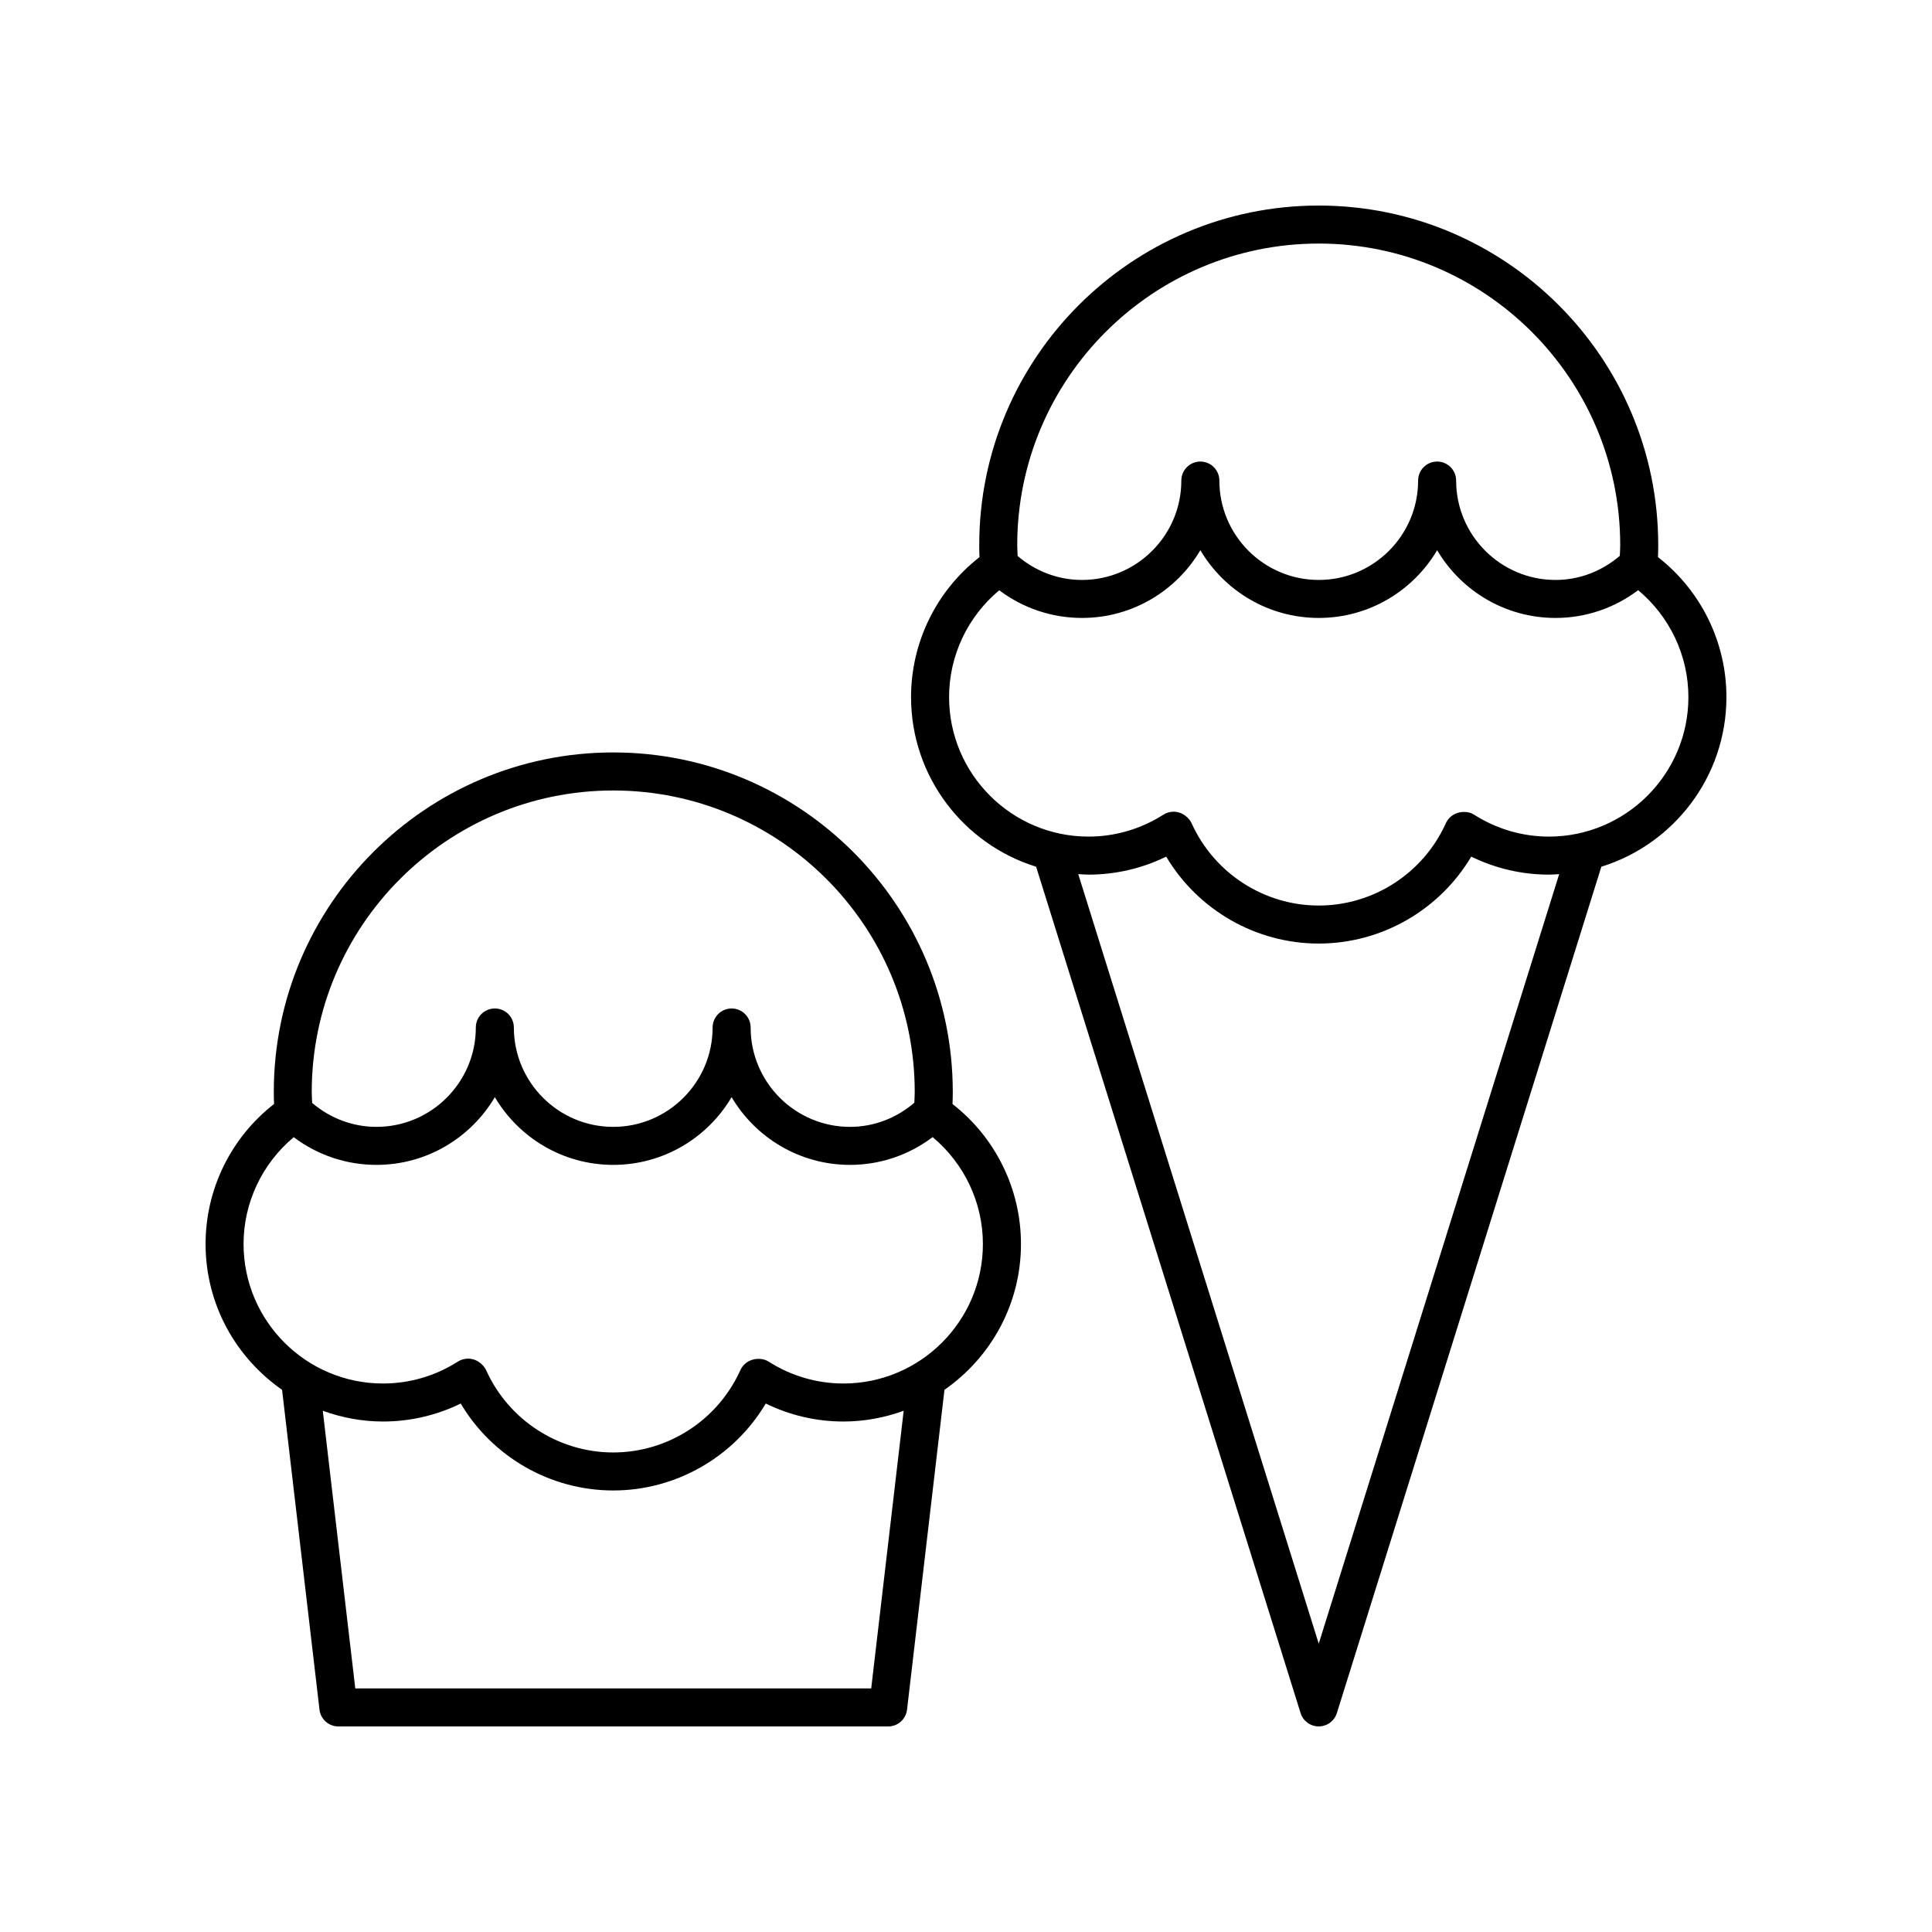
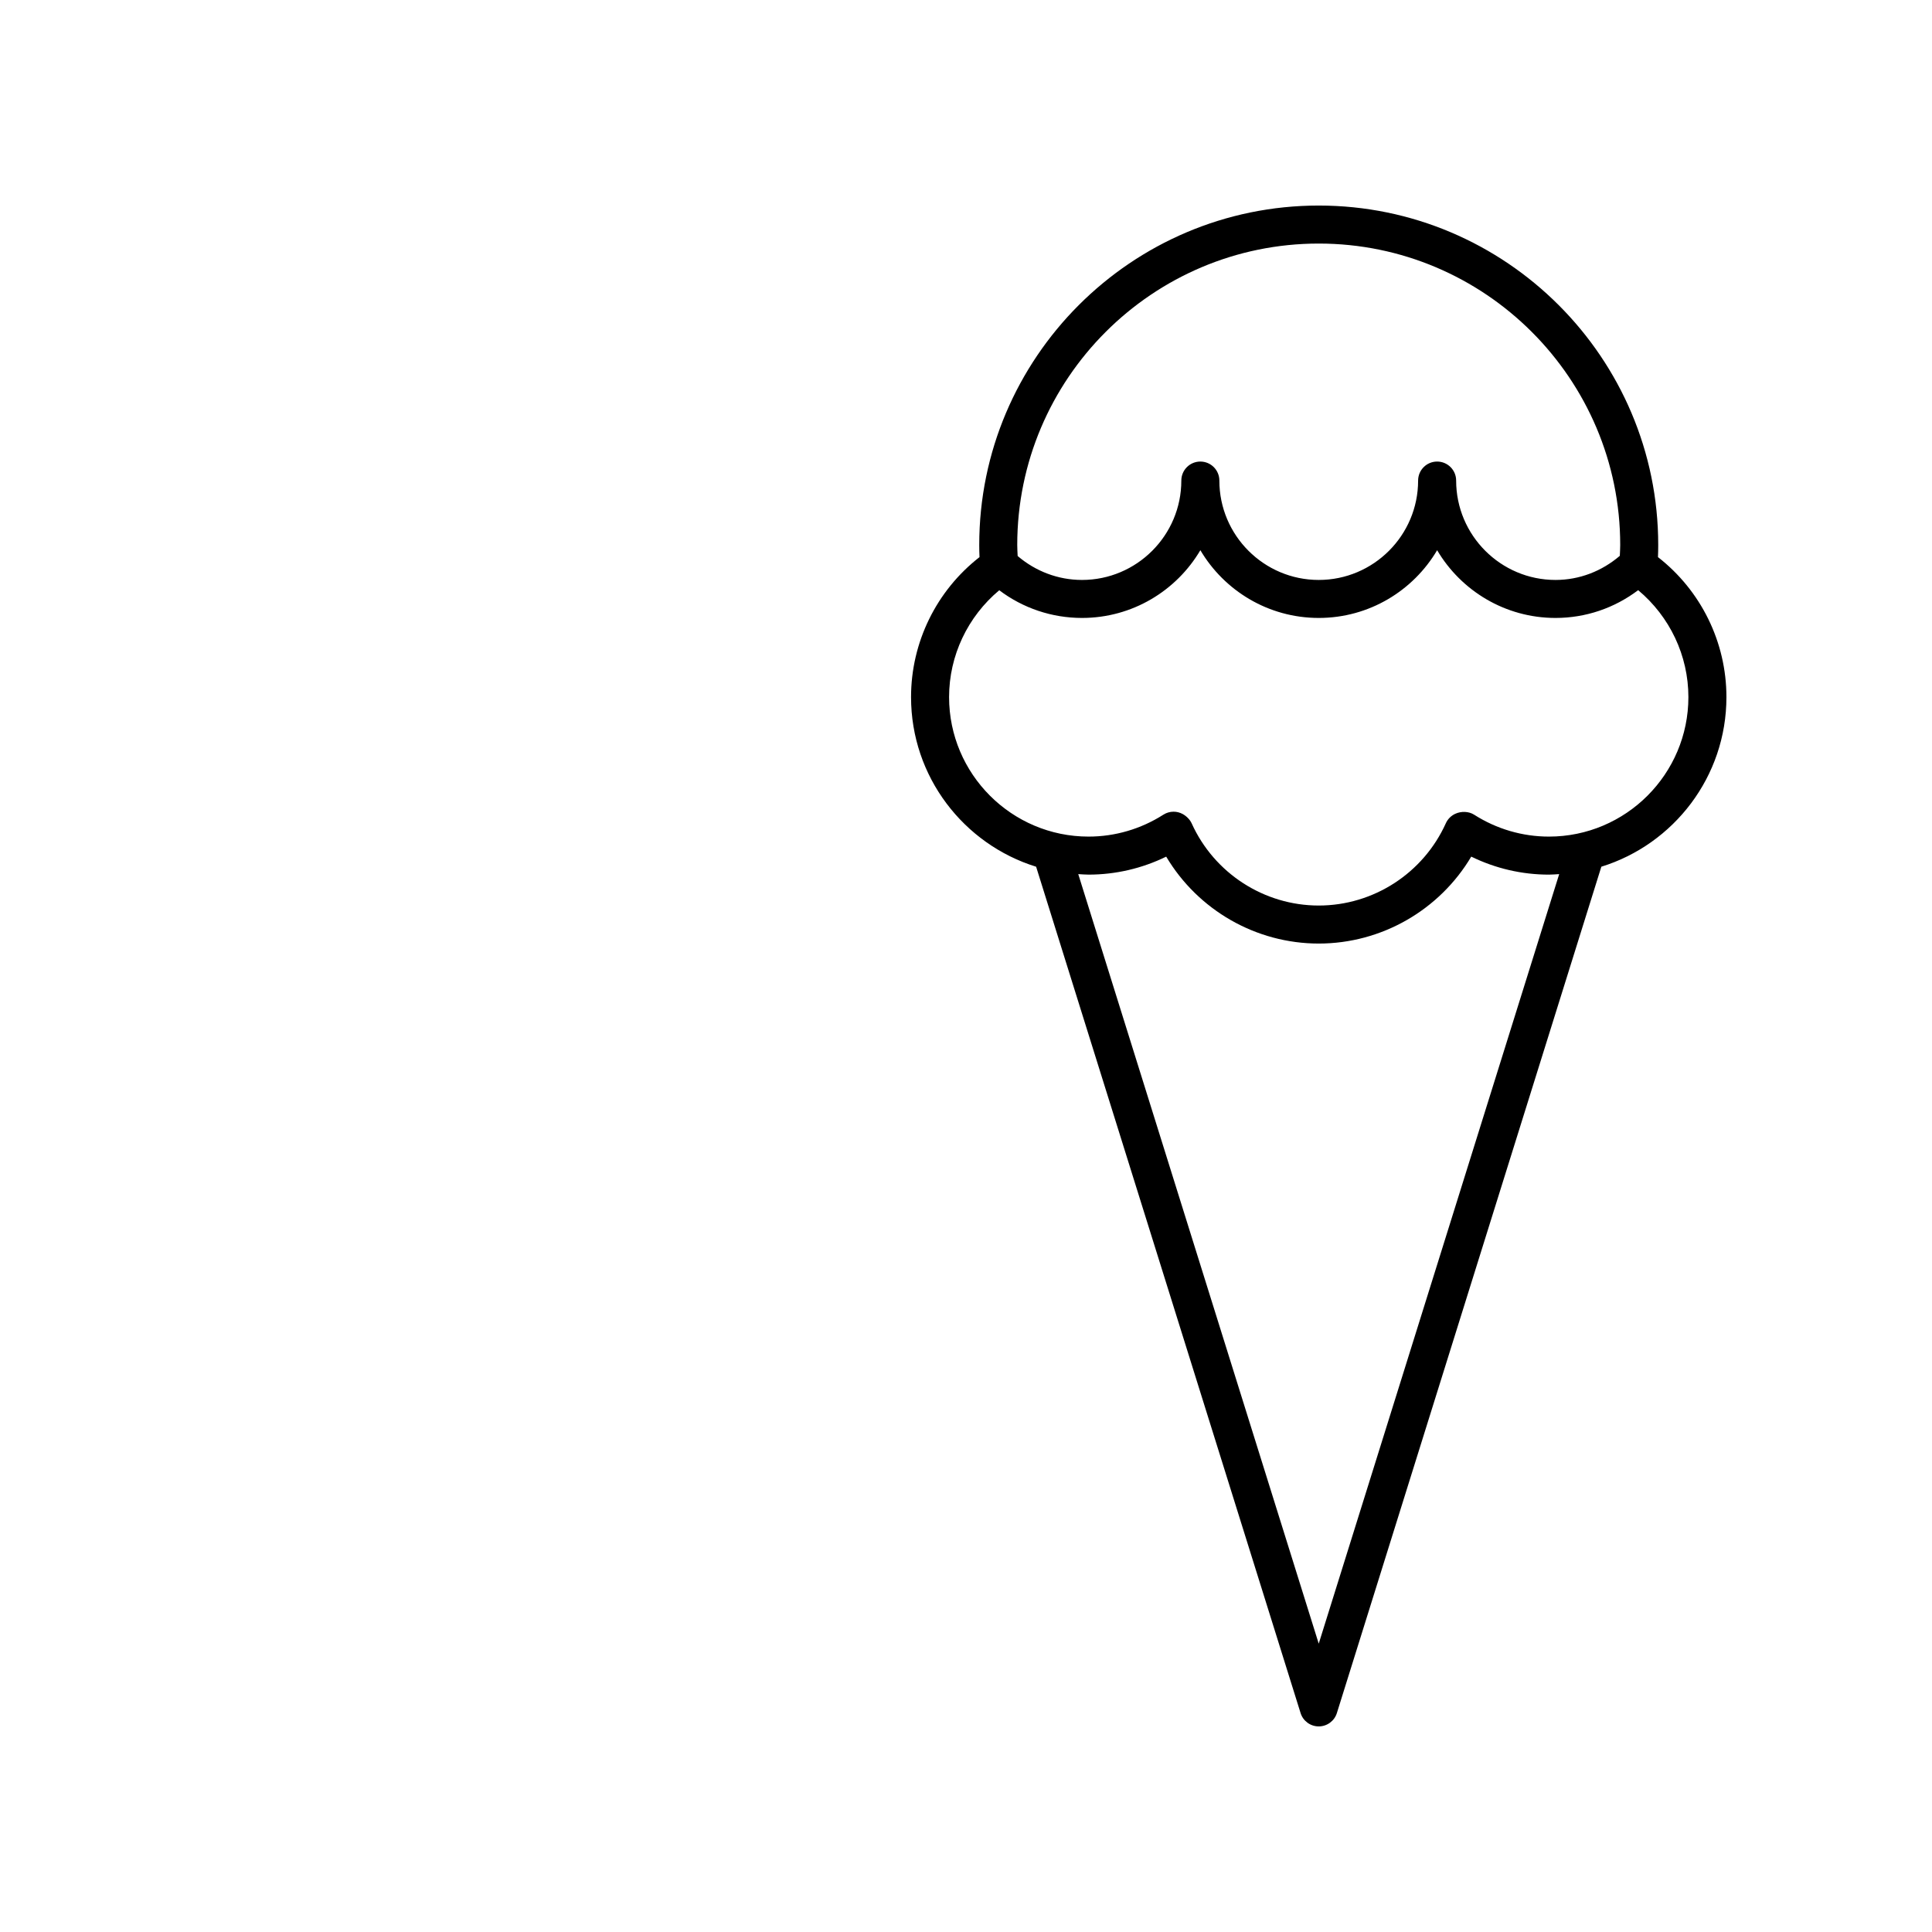
<svg xmlns="http://www.w3.org/2000/svg" fill="#000000" width="800px" height="800px" version="1.1" viewBox="144 144 512 512">
  <g>
    <path d="m583.38 291.64c0.043-1.062 0.066-2.129 0.066-3.203 0-49.609-40.363-89.965-89.969-89.965-49.609 0-89.969 40.359-89.969 89.969 0 1.074 0.023 2.141 0.07 3.203-11.41 8.891-18.141 22.555-18.141 37.102 0 21.105 13.969 39.004 33.145 44.945l70.086 224.29c0.656 2.102 2.602 3.535 4.809 3.535 2.203 0 4.152-1.434 4.809-3.539l70.086-224.29c19.176-5.938 33.148-23.836 33.148-44.945 0-14.543-6.731-28.211-18.141-37.102zm-89.902-83.094c44.055 0 79.895 35.836 79.895 79.891 0 0.961-0.066 1.91-0.105 2.863-4.769 4.078-10.719 6.391-17.039 6.391-14.52 0-26.336-11.812-26.336-26.336 0-2.785-2.254-5.039-5.039-5.039-2.781 0-5.039 2.254-5.039 5.039 0 14.523-11.816 26.336-26.336 26.336s-26.336-11.812-26.336-26.336c0-2.785-2.254-5.039-5.039-5.039-2.781 0-5.039 2.254-5.039 5.039 0 14.523-11.812 26.336-26.336 26.336-6.289 0-12.277-2.281-17.039-6.344-0.043-0.969-0.109-1.93-0.109-2.91 0.004-44.055 35.844-79.891 79.898-79.891zm0 371.04-63.73-203.94c0.906 0.051 1.809 0.137 2.731 0.137 7.152 0 14.176-1.637 20.574-4.766 8.414 14.145 23.758 23.035 40.422 23.035 16.668 0 32.012-8.891 40.422-23.039 6.402 3.133 13.422 4.773 20.578 4.773 0.922 0 1.82-0.086 2.727-0.137zm61-213.88c-7.016 0-13.871-2.008-19.82-5.805-1.453-0.926-3.465-0.949-5.016-0.23-1.102 0.512-1.984 1.398-2.481 2.504-5.973 13.246-19.195 21.801-33.684 21.801-14.484 0-27.707-8.555-33.684-21.801-0.457-1.008-1.422-1.938-2.394-2.465-0.746-0.398-1.57-0.602-2.387-0.602-0.945 0-1.887 0.266-2.711 0.793-5.953 3.797-12.809 5.805-19.82 5.805-20.383 0-36.965-16.586-36.965-36.969 0-11 4.934-21.324 13.297-28.316 6.293 4.754 13.957 7.34 21.926 7.34 13.344 0 25.031-7.211 31.371-17.949 6.344 10.734 18.031 17.949 31.371 17.949 13.344 0 25.031-7.211 31.375-17.949 6.34 10.734 18.031 17.949 31.371 17.949 7.996 0 15.613-2.606 21.902-7.363 8.371 7 13.312 17.332 13.312 28.34 0 20.383-16.582 36.969-36.965 36.969z" />
-     <path d="m218.75 512.31 9.918 84.762c0.297 2.539 2.445 4.453 5.004 4.453h145.7c2.555 0 4.707-1.914 5.004-4.453l9.918-84.762c12.234-8.504 20.273-22.637 20.273-38.633 0-14.547-6.731-28.211-18.141-37.102 0.043-1.062 0.07-2.129 0.07-3.203 0-49.609-40.363-89.969-89.969-89.969-49.609 0-89.969 40.359-89.969 89.969 0 1.074 0.023 2.141 0.066 3.203-11.414 8.891-18.145 22.559-18.145 37.102 0 15.996 8.039 30.129 20.273 38.633zm156.13 79.137h-136.73l-8.609-73.582c4.996 1.812 10.359 2.852 15.973 2.852 7.16 0 14.18-1.633 20.578-4.766 8.41 14.148 23.758 23.039 40.422 23.039s32.008-8.891 40.422-23.039c6.398 3.133 13.418 4.766 20.574 4.766 5.613 0 10.98-1.039 15.977-2.852zm-68.363-237.96c44.055 0 79.895 35.836 79.895 79.891 0 0.965-0.066 1.91-0.105 2.863-4.769 4.078-10.723 6.391-17.043 6.391-14.52 0-26.336-11.812-26.336-26.336 0-2.785-2.254-5.039-5.039-5.039-2.781 0-5.039 2.254-5.039 5.039 0 14.523-11.812 26.336-26.336 26.336-14.52 0-26.336-11.812-26.336-26.336 0-2.785-2.254-5.039-5.039-5.039-2.781 0-5.039 2.254-5.039 5.039 0 14.523-11.812 26.336-26.336 26.336-6.285 0-12.273-2.281-17.039-6.344-0.039-0.969-0.109-1.934-0.109-2.91 0.008-44.055 35.848-79.891 79.902-79.891zm-84.676 91.875c6.297 4.758 13.961 7.344 21.926 7.344 13.344 0 25.031-7.211 31.371-17.949 6.344 10.734 18.031 17.949 31.375 17.949s25.031-7.211 31.371-17.949c6.344 10.734 18.031 17.949 31.371 17.949 7.992 0 15.613-2.606 21.902-7.359 8.375 6.992 13.32 17.324 13.32 28.332 0 20.383-16.582 36.965-36.965 36.965-7.019 0-13.871-2.008-19.82-5.801-1.445-0.926-3.457-0.949-5.012-0.23-1.102 0.512-1.984 1.398-2.481 2.504-5.977 13.246-19.199 21.801-33.684 21.801-14.488 0-27.711-8.555-33.684-21.801-0.469-1.031-1.461-1.977-2.469-2.5-0.73-0.379-1.523-0.566-2.32-0.566-0.945 0-1.887 0.266-2.711 0.793-5.945 3.793-12.801 5.801-19.82 5.801-20.383 0.004-36.965-16.578-36.965-36.961 0-11 4.934-21.32 13.293-28.32z" />
  </g>
</svg>